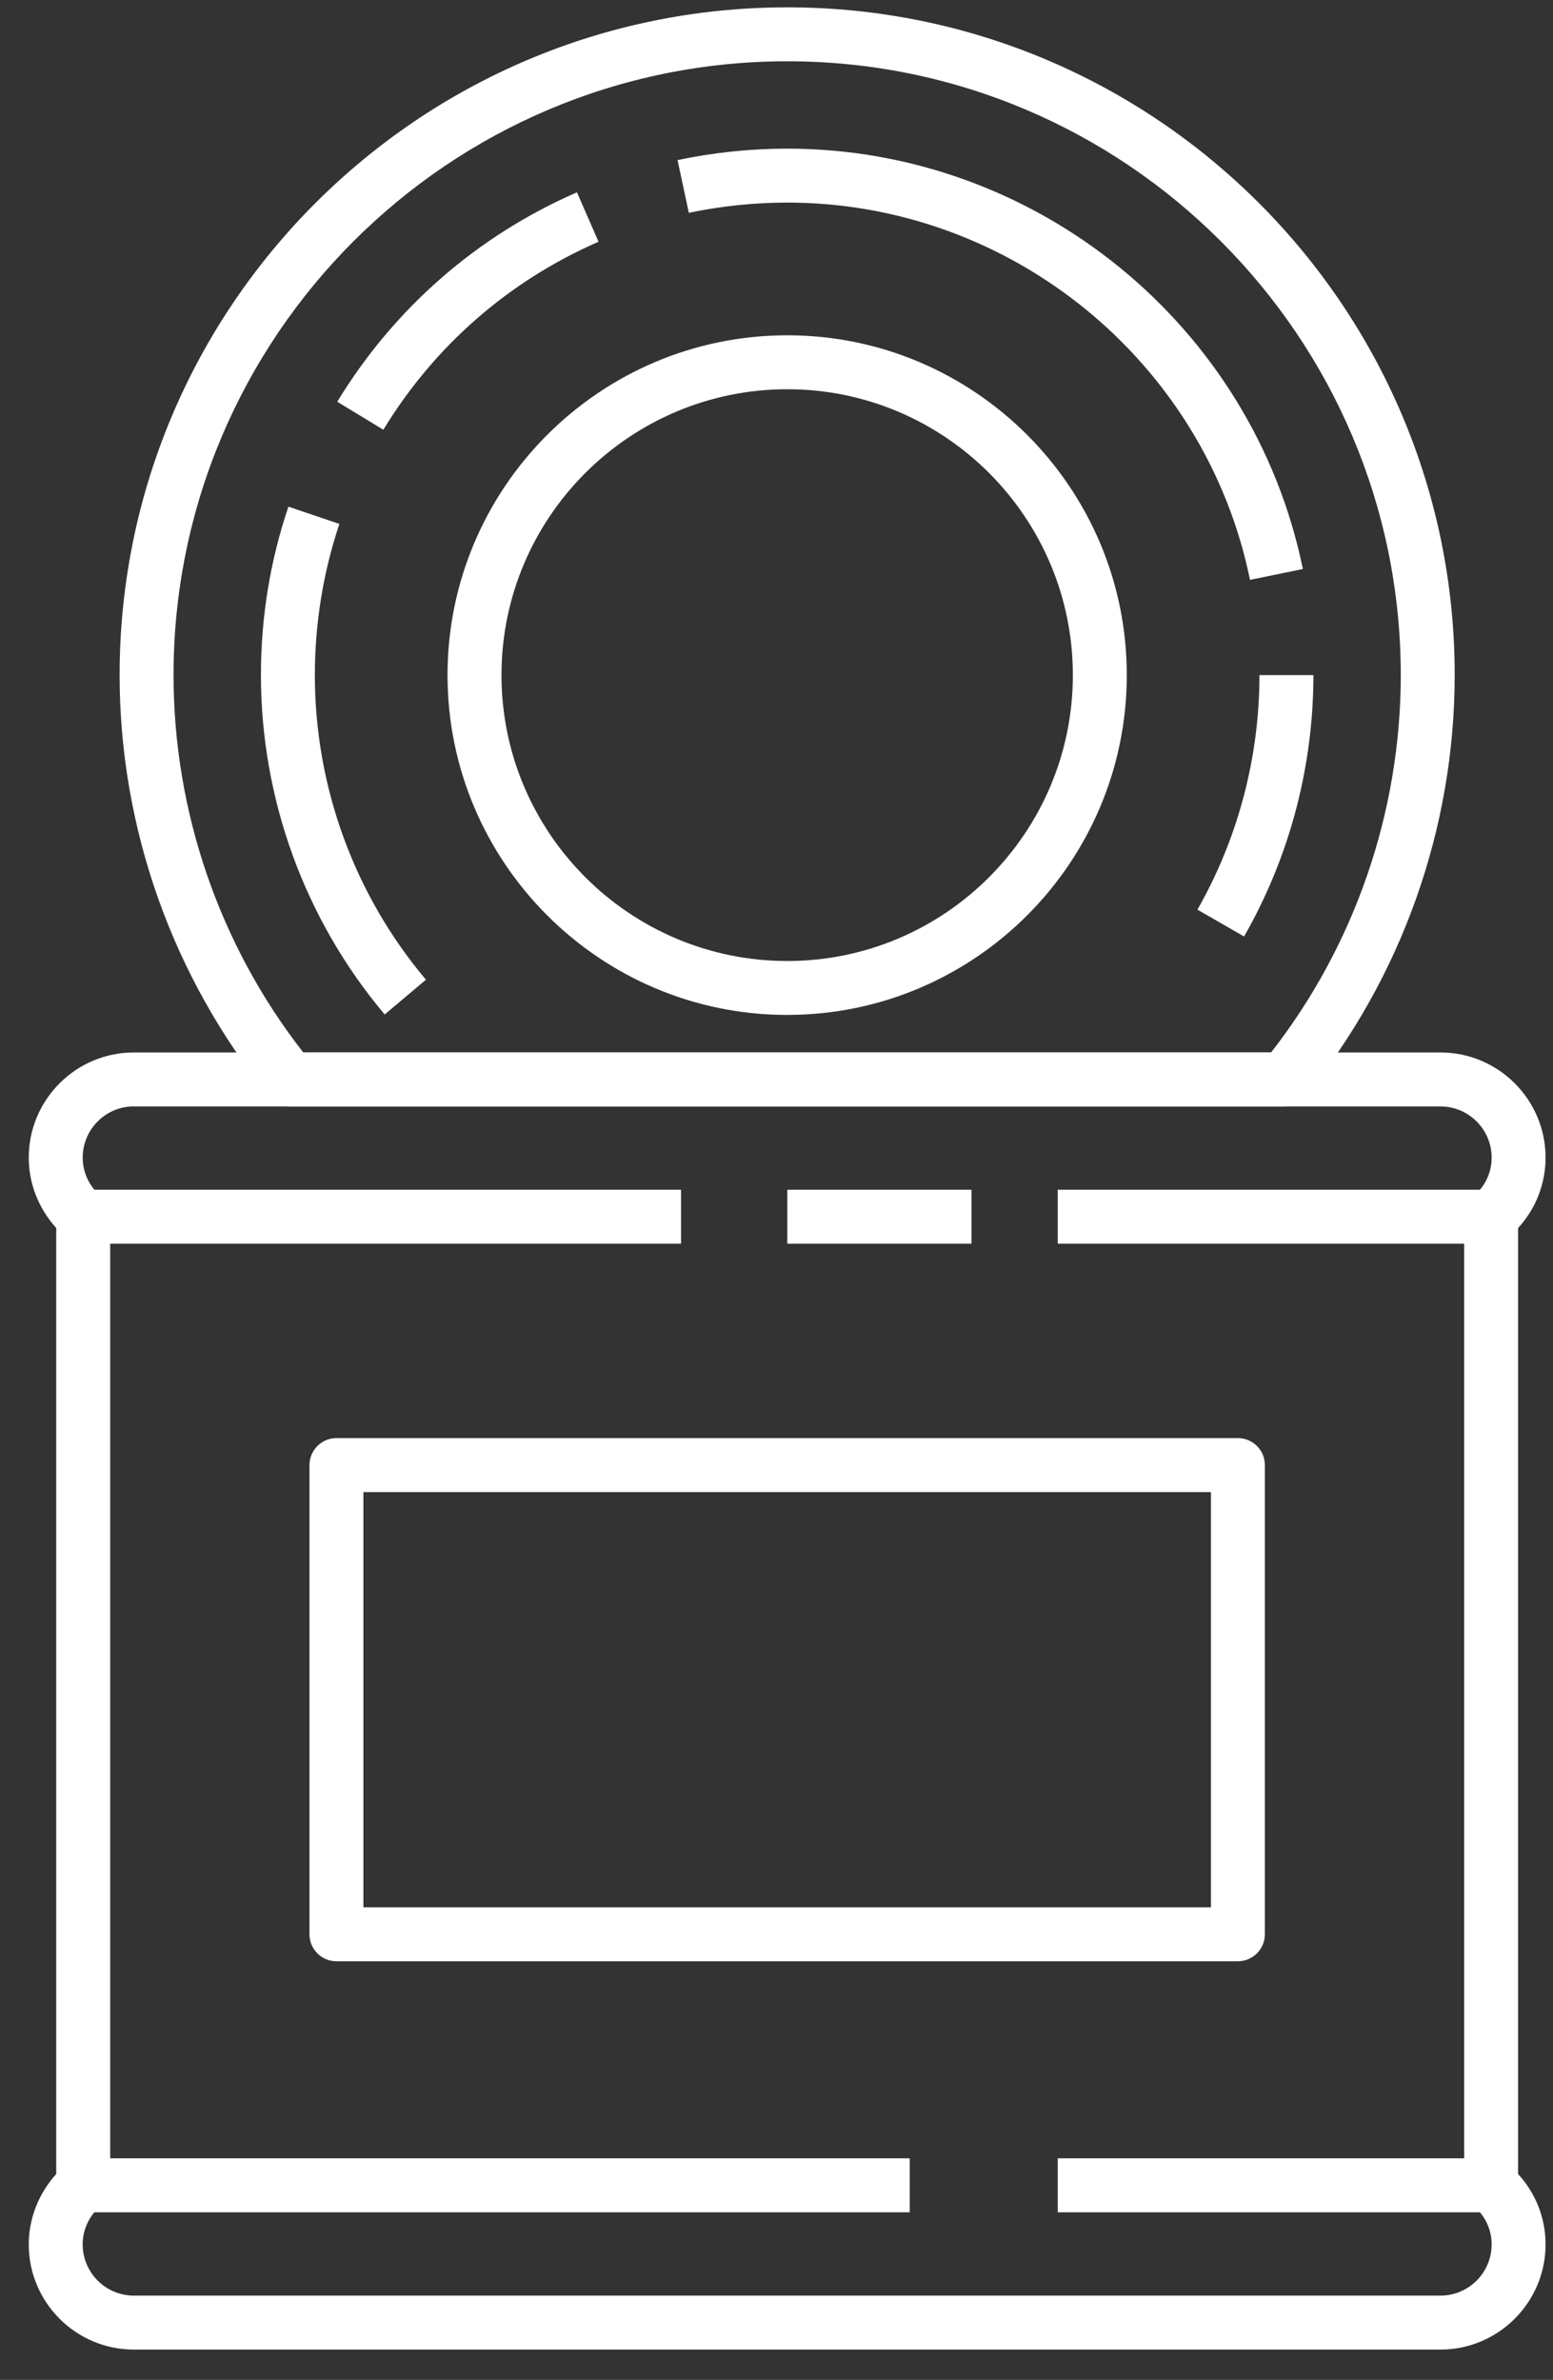
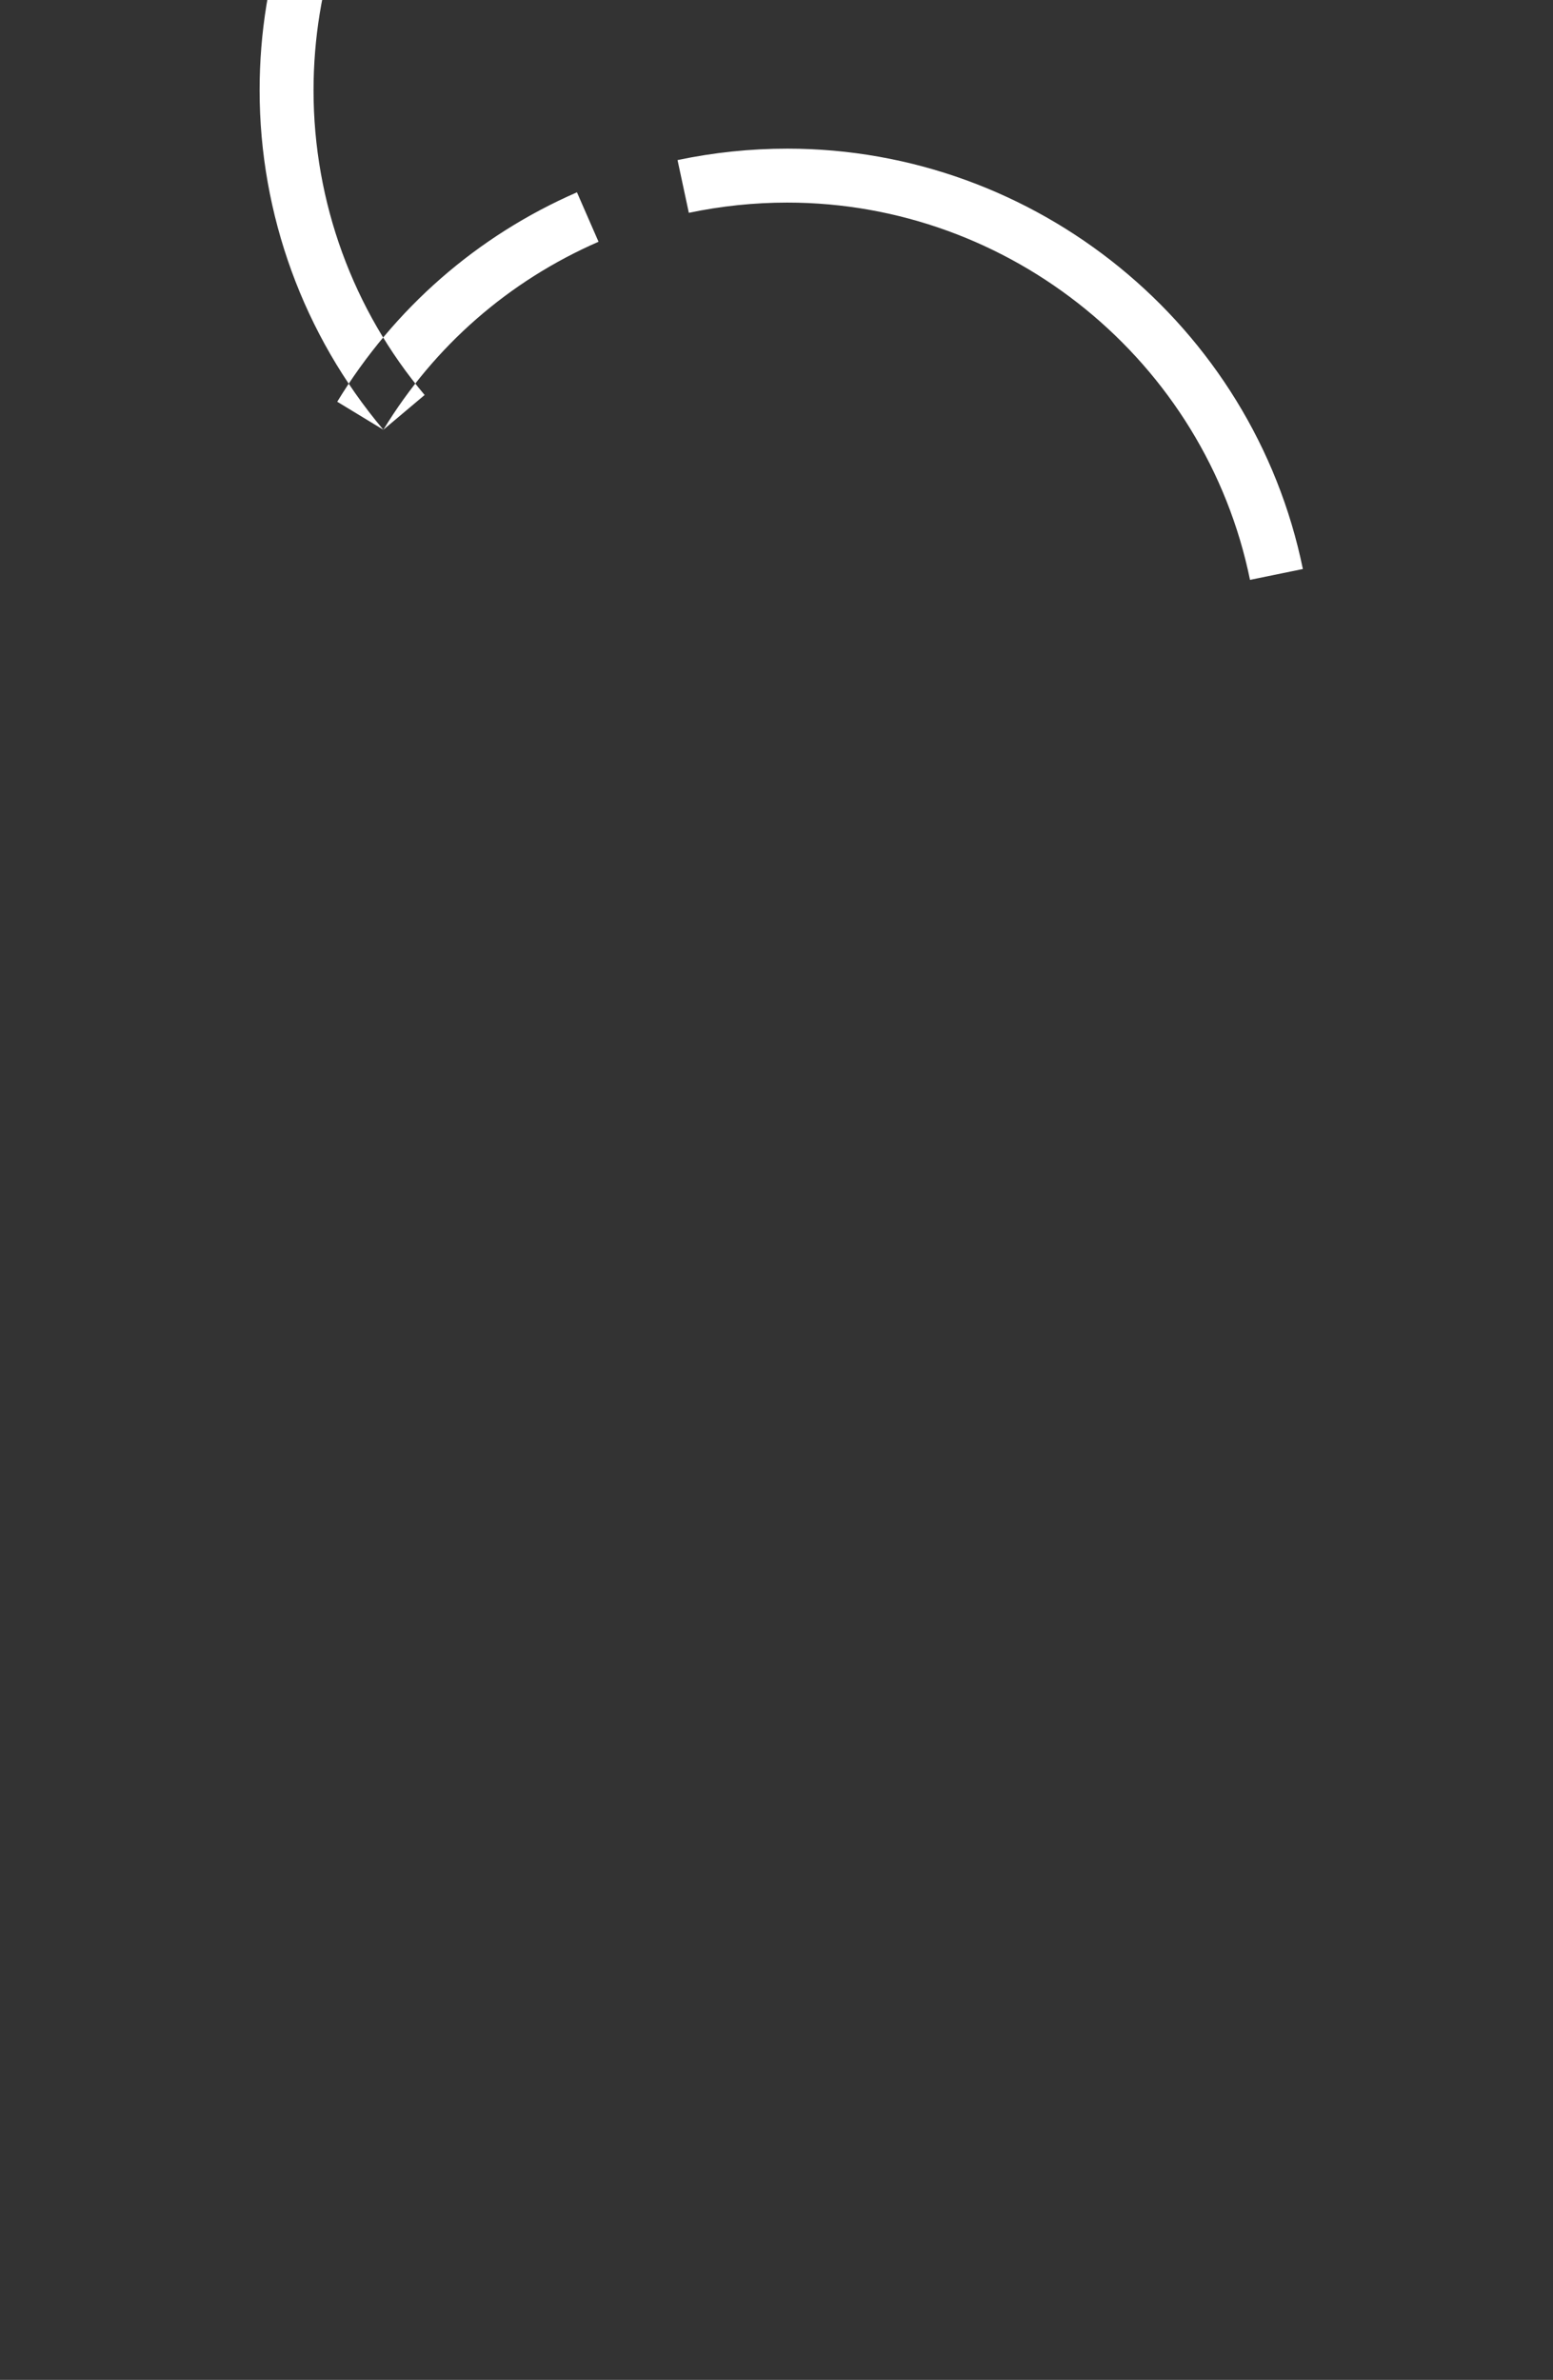
<svg xmlns="http://www.w3.org/2000/svg" width="47" height="72" viewBox="0 0 47 72">
  <rect x="0" y="0" width="47" height="72" fill="#333333" stroke="none" />
  <g fill="none" fill-rule="evenodd">
    <g fill="#FFF">
      <g>
-         <path d="M3.183 33.25c-.857 0-1.55.696-1.55 1.55 0 .451.195.865.546 1.168.18.155.286.382.286.619v29.305c0 .238-.106.462-.286.619-.351.303-.547.719-.547 1.168 0 .855.694 1.55 1.55 1.55h39.54c.857 0 1.551-.695 1.551-1.55 0-.45-.196-.865-.547-1.167-.18-.156-.285-.38-.285-.62V36.588c0-.237.106-.464.285-.619.351-.302.547-.717.547-1.167 0-.855-.694-1.55-1.55-1.55H3.182zm39.54 37.612H3.182C1.428 70.862 0 69.435 0 67.68c0-.787.302-1.545.832-2.129V36.93C.302 36.347 0 35.59 0 34.8c0-1.754 1.428-3.181 3.183-3.181h39.54c1.754 0 3.182 1.427 3.182 3.182 0 .788-.294 1.546-.832 2.13v28.62c.538.583.832 1.34.832 2.128 0 1.756-1.428 3.183-3.183 3.183z" transform="translate(-939, -208) translate(939.87, 208.222)" />
-         <path d="M1.649 37.404L19.741 37.404 19.741 35.772 1.649 35.772zM22.957 37.404L28.531 37.404 28.531 35.772 22.957 35.772zM31.142 37.404L44.257 37.404 44.257 35.772 31.142 35.772zM1.649 66.708L26.662 66.708 26.662 65.076 1.649 65.076zM31.142 66.708L44.257 66.708 44.257 65.076 31.142 65.076zM10.128 57.482h25.65V44.92h-25.65v12.563zm26.466 1.632H9.312c-.45 0-.816-.365-.816-.816V44.102c0-.45.367-.816.816-.816h27.282c.448 0 .816.365.816.816v14.196c0 .45-.368.816-.816.816zM22.957 11.554c-4.774 0-8.65 3.88-8.65 8.648 0 4.769 3.876 8.65 8.65 8.65 4.766 0 8.642-3.881 8.642-8.65s-3.876-8.648-8.642-8.648zm0 18.93c-5.672 0-10.283-4.612-10.283-10.282 0-5.668 4.61-10.28 10.283-10.28 5.663 0 10.274 4.612 10.274 10.28 0 5.67-4.61 10.281-10.274 10.281zM36.781 28.11l-1.412-.812c1.225-2.148 1.877-4.602 1.877-7.096h1.633c0 2.778-.727 5.513-2.098 7.907" transform="translate(-939, -208) translate(939.87, 208.222)" />
-         <path d="M36.96 17.32c-1.354-6.613-7.246-11.413-14.003-11.413-1.004 0-2.008.105-2.98.31l-.342-1.596c1.086-.229 2.204-.346 3.322-.346 7.532 0 14.094 5.348 15.603 12.718l-1.6.328M10.732 12.78l-1.396-.848c1.722-2.825 4.227-5.016 7.255-6.336l.653 1.496c-2.718 1.185-4.97 3.153-6.512 5.688M10.772 30.47c-2.415-2.867-3.745-6.513-3.745-10.268 0-1.745.277-3.46.832-5.095l1.542.522c-.49 1.466-.742 3.006-.742 4.574 0 3.37 1.191 6.642 3.362 9.215l-1.249 1.052" transform="translate(-939, -208) translate(939.87, 208.222)" />
-         <path d="M8.308 31.619h29.29c2.537-3.25 3.925-7.288 3.925-11.417 0-10.24-8.333-18.57-18.566-18.57-10.242 0-18.575 8.33-18.575 18.57 0 4.128 1.388 8.168 3.926 11.417zm29.681 1.632H7.916c-.245 0-.481-.111-.636-.301-2.922-3.59-4.53-8.116-4.53-12.748C2.75 9.062 11.81 0 22.957 0c11.14 0 20.198 9.063 20.198 20.202 0 4.632-1.608 9.16-4.53 12.748-.154.19-.391.3-.636.3z" transform="translate(-939, -208) translate(939.87, 208.222)" />
+         <path d="M36.96 17.32c-1.354-6.613-7.246-11.413-14.003-11.413-1.004 0-2.008.105-2.98.31l-.342-1.596c1.086-.229 2.204-.346 3.322-.346 7.532 0 14.094 5.348 15.603 12.718l-1.6.328M10.732 12.78l-1.396-.848c1.722-2.825 4.227-5.016 7.255-6.336l.653 1.496c-2.718 1.185-4.97 3.153-6.512 5.688c-2.415-2.867-3.745-6.513-3.745-10.268 0-1.745.277-3.46.832-5.095l1.542.522c-.49 1.466-.742 3.006-.742 4.574 0 3.37 1.191 6.642 3.362 9.215l-1.249 1.052" transform="translate(-939, -208) translate(939.87, 208.222)" />
      </g>
    </g>
  </g>
</svg>